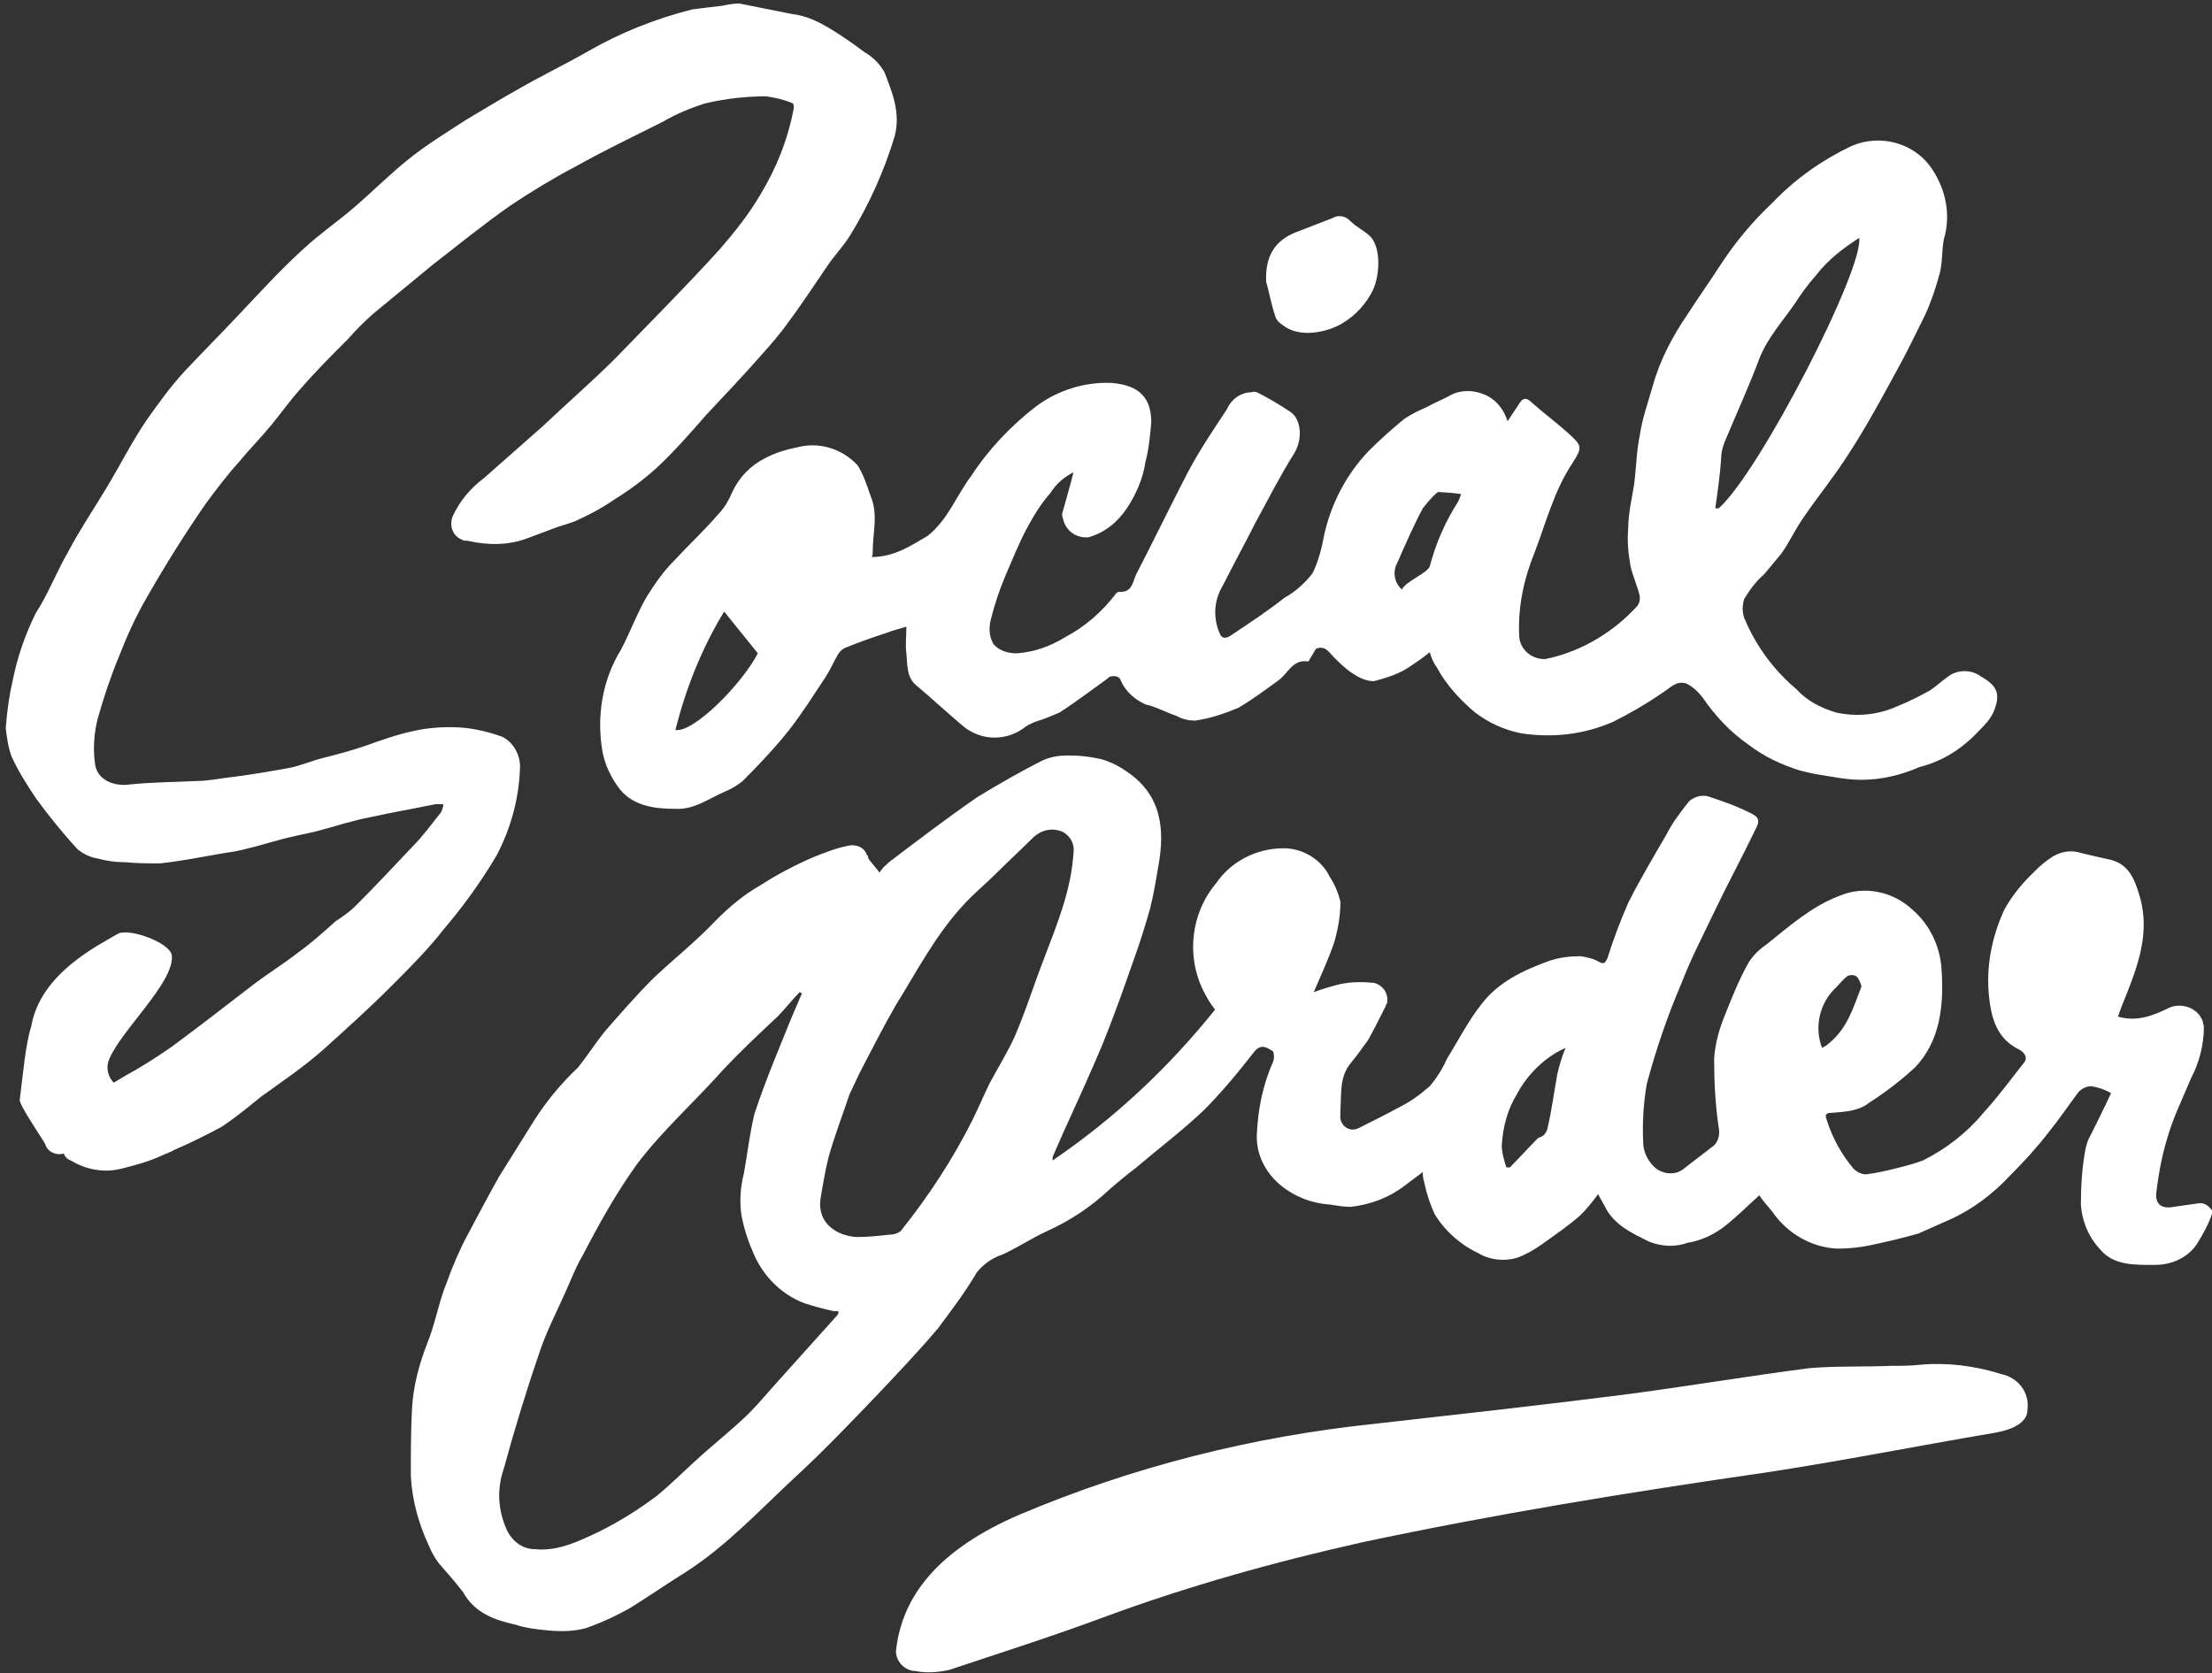
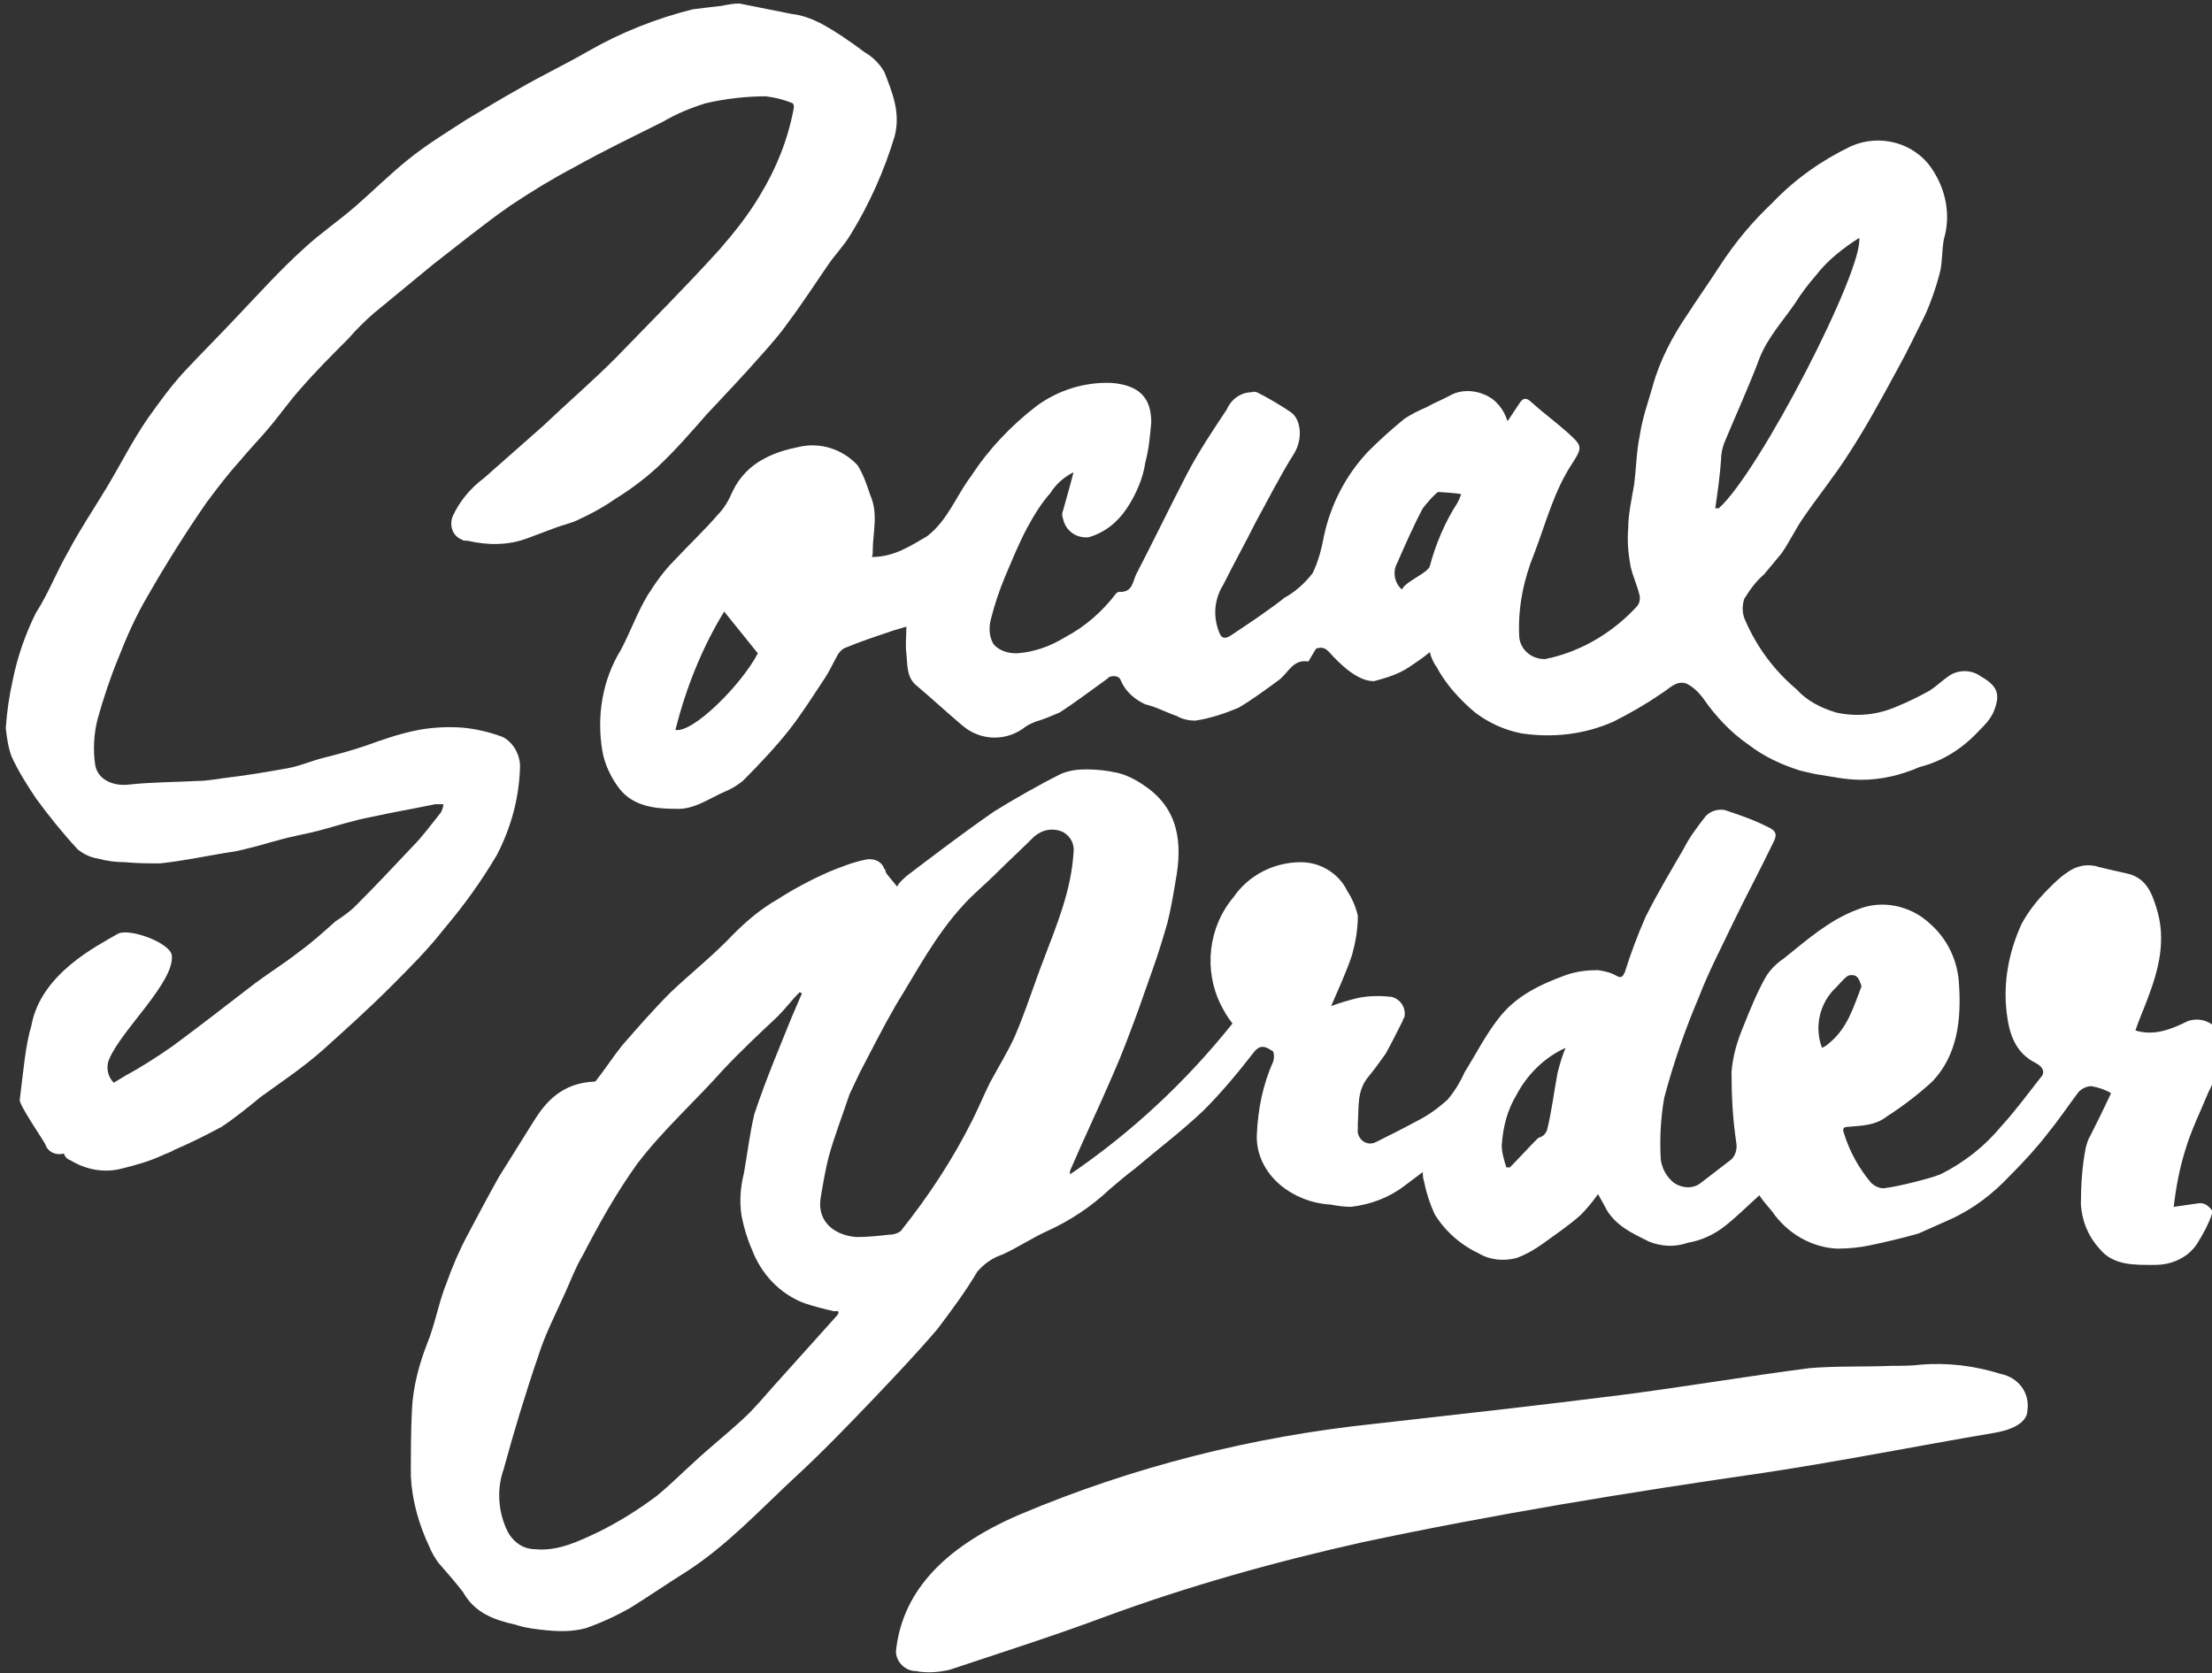
<svg xmlns="http://www.w3.org/2000/svg" version="1.1" id="Layer_1" x="0px" y="0px" viewBox="0 0 190.6 144.2" style="enable-background:new 0 0 190.6 144.2;" xml:space="preserve">
  <rect x="0" y="0" width="190.6" height="144.2" fill="#333333" stroke="none" />
  <style type="text/css">
	.st0{fill:#FFFFFF;}
</style>
  <title>script-logo</title>
  <g>
    <path class="st0" d="M42.8,73.7c1.2-2.3,1.9-4.8,2-7.4c0.1-1.1-0.5-2.3-1.5-2.8c-1.1-0.4-2.3-0.7-3.5-0.8c-1.4-0.1-2.9,0-4.2,0.3   c-1.4,0.3-2.8,0.8-4.2,1.3c-1.2,0.4-2.3,0.7-3.5,1c-1.2,0.3-2,0.7-3.1,0.9c-1.7,0.3-3.4,0.6-5.1,0.8c-0.9,0.1-1.8,0.3-2.7,0.3   c-1.9,0.1-3.9,0.1-5.8,0.3c-1.4,0.2-2.8-0.4-3-1.7C8,64.6,8.1,63.2,8.4,62c0.5-1.8,1.1-3.6,1.8-5.3c0.7-1.8,1.5-3.6,2.5-5.3   c1.6-2.8,3.3-5.5,5.1-8.1c0.9-1.2,1.8-2.4,2.8-3.5c0.9-1.1,1.9-2.1,2.8-3.2c0.9-1.1,1.6-2.1,2.5-3.1c1.3-1.5,2.7-2.9,4.1-4.3   c0.7-0.8,1.4-1.5,2.2-2.2c1.7-1.4,3.4-2.8,5.1-4.2c2.2-1.7,4.4-3.5,6.7-5.1c1.8-1.2,3.6-2.3,5.5-3.3c2.5-1.4,5-2.6,7.6-3.9   c1.2-0.7,2.4-1.2,3.7-1.6c1.7-0.4,3.5-0.6,5.2-0.6c0.8,0.1,1.6,0.3,2.3,0.6c0.1,0.1,0.1,0.2,0.1,0.4c-0.5,2.7-1.5,5.2-2.9,7.5   c-1,1.7-2.2,3.2-3.5,4.7c-2.9,3.2-6,6.3-9,9.4c-2,2-4.1,3.8-6.2,5.8c-1.7,1.5-3.4,3-5.1,4.5c-1.2,0.9-2.1,2-2.7,3.3   c-0.3,0.8,0,1.7,0.8,2c0.1,0.1,0.3,0.1,0.5,0.1c1.7,0.4,3.5,0.4,5.1-0.2c0.8-0.3,1.6-0.6,2.4-0.9c0.8-0.3,1.4-0.4,2-0.7   c1.1-0.5,2.2-1.1,3.2-1.8c1.3-0.8,2.5-1.7,3.6-2.7c1.5-1.4,2.9-3,4.3-4.6c1.6-1.7,3.2-3.4,4.7-5.1c0.8-0.9,1.6-1.8,2.3-2.8   c1.2-1.6,2.3-3.3,3.4-4.9c0.6-0.9,1.4-1.7,2-2.7c1.6-2.6,2.9-5.5,3.8-8.5c0.5-2-0.2-3.7-0.9-5.5c-0.4-0.7-1-1.3-1.7-1.7   c-1.2-0.9-2.5-1.8-3.8-2.5c-0.8-0.4-1.6-0.7-2.5-0.8c-1.5-0.3-3-0.6-4.5-0.9c-0.5,0-1,0.1-1.5,0.2c-0.9,0.1-1.7,0.2-2.5,0.3   c-3.2,0.8-6.2,2-9,3.6c-1.9,1.1-4,2.1-5.9,3.2c-1.6,0.9-3.1,1.8-4.6,2.7c-1.7,1.1-3.5,2.2-5.1,3.5c-1.6,1.3-3,2.7-4.5,4   c-1.5,1.3-3,2.3-4.4,3.6c-2,1.8-3.8,3.8-5.7,5.8c-1.5,1.6-3.1,3.2-4.6,4.8c-1.2,1.3-2.2,2.7-3.2,4.1c-1.3,1.9-2.3,3.9-3.5,5.9   s-2.3,3.6-3.3,5.5c-1.1,1.9-1.7,3.6-2.8,5.3c-0.9,1.8-1.6,3.8-2,5.8c-0.3,1.3-0.5,2.7-0.6,4.1v0.1c0.1,0.8,0.2,1.6,0.5,2.4   c0.6,1.3,1.3,2.4,2.1,3.6c1.1,1.5,2.3,3,3.6,4.4c0.5,0.4,1.1,0.7,1.8,0.8c0.7,0.2,1.5,0.3,2.3,0.3c1,0.1,2,0.1,3,0.1   c1.9-0.2,3.8-0.6,5.6-0.9c0.7-0.1,1.3-0.2,2-0.4c0.9-0.2,1.8-0.5,2.6-0.7c1-0.3,2.2-0.5,3.4-0.8c1.5-0.4,3-0.9,4.6-1.2   c1.8-0.4,3.6-0.7,5.5-1.1c0.2,0,0.4,0,0.7,0c0,0.2-0.1,0.5-0.2,0.7c-0.8,1-1.6,2.1-2.5,3c-1.6,1.7-3.2,3.4-4.9,5.1   c-0.5,0.5-1.1,0.9-1.7,1.3c-1,0.9-2,1.8-3.1,2.6c-1.4,1.1-2.9,2-4.3,3.1c-2.2,1.7-4.4,3.4-6.7,5.1c-1.3,0.9-2.7,1.8-4,2.5l-1,0.6   c-0.5-0.5-0.7-1.3-0.4-2c1-2.5,5.7-6.7,5.4-9c-0.2-1.1-3.8-2.4-4.7-1.8c-1.7,1-6.6,3.4-7.4,7.9C2.2,90,2,92.4,1.7,94.8   c0,0.5,2,3.4,2.2,3.8c0.2,0.7,1,1,1.6,0.8c0.1,0.3,0.3,0.5,0.6,0.6c1.3,0.8,2.9,1.1,4.4,0.7c1.2-0.3,2.3-0.6,3.4-1.1   c0.4-0.2,0.8-0.3,1.1-0.5c1.4-0.6,2.8-1.3,4.1-2c1.2-0.8,2.3-1.7,3.4-2.6c1.8-1.3,3.6-2.5,5.3-4c2-1.8,4-3.6,5.9-5.5   c1.6-1.6,3.2-3.2,4.6-5C40,78,41.5,75.9,42.8,73.7z" />
-     <path class="st0" d="M189.4,103.7c-0.7,0.1-1.4,0.2-2.1,0.3c-1,0.2-1.6-0.2-1.5-1.2c0.2-1.7,0.5-3.3,1-4.9c0.5-1.7,1.3-3.3,2-5   c0.7-1.3,1.1-2.9,1.1-4.4c0-0.2-0.1-0.3-0.1-0.5c-0.4-1.1-1.7-1.6-2.8-1.2c-1.4,0.7-2.9,1.3-4.5,0.8c0.3-0.9,0.7-1.8,1-2.6   c1-2.6,1.7-5.2,0.8-8c-0.4-1.3-0.9-2.5-2.4-2.9c-0.9-0.2-1.8-0.4-2.6-0.6c-0.9-0.3-1.9-0.1-2.7,0.5c-0.6,0.4-1.1,0.9-1.6,1.4   c-0.9,0.9-1.7,1.9-2.3,3c-1.1,2.4-1.6,5-1.3,7.6c0.2,1.8,0.7,3.5,2.5,4.4c0.4,0.2,1,0.7,0.4,1.3c-1.1,1.4-2.2,2.9-3.4,4.2   c-1.4,1.7-3.2,3.1-5.2,4.1c-0.8,0.3-1.6,0.5-2.4,0.7c-0.8,0.2-1.7,0.4-2.5,0.5c-0.4,0-0.8-0.2-1.1-0.5c-1-1.2-1.8-2.6-2.3-4.2   c-0.2-0.5,0-0.6,0.4-0.6c1.1-0.1,2.3-0.1,3.3-0.9c1.4-0.9,2.7-1.9,3.9-3c2.2-2.3,2.5-5.4,2.3-8.4c-0.1-2-1-3.9-2.5-5.2   c-1.7-1.6-4.2-2.1-6.3-1.2c-2.4,0.9-4.3,2.6-6.3,4.2c-0.6,0.4-1.1,0.9-1.5,1.5c-0.8,1.4-1.4,2.9-2,4.4c-0.5,1.2-0.9,2.5-1,3.9   c0,2,0.1,4,0.4,6c0.1,0.5,0,1.1-0.4,1.5c-0.9,0.7-1.7,1.3-2.6,2c-0.7,0.6-1.7,0.5-2.4,0c-0.6-0.5-1-1.2-1.1-2   c-0.1-1.8,0-3.6,0.3-5.3c0.8-3,1.8-5.9,3-8.7c0.8-2.1,1.9-4.2,2.9-6.3c1.1-2.3,2.3-4.5,3.4-6.8c0.5-0.9,0.4-1.2-0.5-1.6   c-1.2-0.6-2.4-1-3.6-1.4c-0.6-0.1-1.2,0.1-1.6,0.5c-0.7,0.9-1.4,1.8-1.9,2.8c-1.1,1.9-2.3,3.9-3.3,5.9c-0.7,1.6-1.3,3.2-1.8,4.8   c-0.2,0.4-0.3,0.5-0.7,0.3c-0.5-0.3-1-0.4-1.6-0.5c-0.9,0-1.8,0.1-2.7,0.4c-2.2,0.8-4.4,1.8-5.9,3.8c-1.1,1.4-1.9,3-2.9,4.6   c-0.4,0.9-0.9,1.7-1.5,2.4c-0.8,0.7-1.6,1.3-2.6,1.8c-1.1,0.6-2.3,1.2-3.5,1.8c-0.2,0.1-0.5,0.2-0.8,0.1c-0.5-0.1-0.9-0.7-0.8-1.2   c0-0.2,0-0.3,0-0.5c0.1-1.4-0.1-2.8,0.9-4c0.5-0.6,1-1.3,1.5-2c0.5-0.9,1-1.9,1.5-2.9c0-0.1,0-0.1,0.1-0.2c0.2-0.8-0.3-1.6-1.1-1.8   c-1-0.1-1.9-0.1-2.9,0.1c-0.8,0.2-1.5,0.4-2.3,0.7c0.6-1.4,1.3-2.9,1.8-4.4c0.3-1.1,0.5-2.2,0.5-3.4c-0.2-0.8-0.5-1.5-0.9-2.1   c-0.7-1.5-2.3-2.5-4-2.5c-2.3,0-4.5,1.1-5.8,3c-2.2,2.6-2.6,6.3-1.1,9.3c0.3,0.6,0.6,1.1,1,1.6c-4,5-8.7,9.4-14,13   c0-0.1,0-0.2,0-0.3c1.2-2.8,2.5-5.5,3.7-8.3c0.8-1.8,1.5-3.7,2.2-5.6c0.4-1.1,0.8-2.3,1.2-3.4c0.5-1.4,0.9-2.7,1.3-4.1   c0.3-1.2,0.5-2.4,0.7-3.6c0.6-3.2,0.3-6.2-2.7-8.2c-0.7-0.5-1.5-0.9-2.3-1.1c-0.9-0.2-1.8-0.3-2.7-0.3c-0.8,0-1.5,0.1-2.2,0.4   c-2,1-3.9,2.1-5.7,3.2c-2.6,1.8-5.1,3.7-7.6,5.6c-0.3,0.3-0.6,0.5-0.8,0.9l-0.9-1.1c0-0.1-0.1-0.1-0.1-0.2c0-0.1,0-0.2-0.1-0.2   c-0.2-0.7-1-1-1.7-0.8c-1,0.2-2,0.6-3,1c-1.6,0.7-3.1,1.5-4.5,2.4c-1.4,0.8-2.6,1.8-3.8,3c-1.7,1.8-3.6,3.3-5.4,5   c-1.5,1.5-2.8,3-4.2,4.6c-0.8,1-1.5,2.1-2.3,3.1C48.4,93.3,47,95,46,96.6s-2,3.2-3,4.8c-0.9,1.6-1.8,3.3-2.7,5   c-0.7,1.3-1.3,2.7-1.8,4.1c-0.7,1.7-1,3.6-1.7,5.3c-0.7,1.8-1.2,3.7-1.3,5.6c-0.1,1.9-0.1,3.8-0.1,5.8c0.1,2.1,0.7,4.2,1.6,6.1   c0.2,0.5,0.5,1,0.8,1.4c0.7,0.8,1.4,1.6,2.1,2.5c1,1.8,2.7,2.4,4.5,2.8c0.9,0.3,1.8,0.4,2.8,0.5c1.1,0.1,2.2,0.1,3.3-0.2   c1.4-0.5,2.7-1.1,3.9-1.8c1.6-1,3.2-2.1,4.8-3.1c3.4-2.2,6.2-5.2,9.2-8c2.4-2.2,4.7-4.6,7-7c1.8-1.9,3.7-3.9,5.4-5.9   c1.2-1.6,2.4-3.2,3.4-4.9c0.6-0.7,1.3-1.2,2.2-1.5c1.3-0.6,2.5-1.4,3.8-2c2-0.9,3.8-2.1,5.4-3.6c0.7-0.6,1.4-1.2,2.2-1.8   c2-1.7,4-3.2,5.9-5c1.6-1.6,3-3.3,4.4-5.1c0.6-0.7,1.1-0.3,1.6,0c0.1,0.3,0.1,0.6,0,0.9c-0.9,2-1.3,4.1-1.4,6.2   c-0.1,1.7,0.7,3.3,2,4.4c1.2,1,2.7,1.6,4.3,1.7c0.6,0.1,1.2,0.2,1.8,0.2c1.7-0.2,3.3-0.8,4.6-1.8l1.6-1.2c0,0.3,0,0.5,0.1,0.8   c0.2,1,0.5,1.9,0.9,2.8c0.9,1.5,2.3,2.7,3.8,3.4c1,0.6,2.2,0.7,3.3,0.4c0.8-0.3,1.5-0.7,2.2-1.2c1.1-0.8,2.3-1.6,3.3-2.5   c0.5-0.5,1-1.1,1.5-1.8c0.2,0.4,0.4,0.7,0.6,1.1c0.8,1.6,2.4,2.3,3.8,3c1,0.4,2.2,0.5,3.3,0.1c1.2-0.2,2.3-0.7,3.3-1.5   c1-0.8,1.9-1.7,2.9-2.6c0.3,0.5,0.7,0.9,1.1,1.4c1.3,1.9,3.4,3.1,5.6,3.2c1,0,2-0.1,2.9-0.3c1.4-0.3,2.7-0.6,4.1-1   c0.9-0.4,1.8-0.8,2.7-1.2c2-0.9,3.7-2.2,5.2-3.8c1.2-1.2,2.3-2.4,3.3-3.7c0.9-1.1,1.7-2.3,2.6-3.5c0.3-0.3,0.7-0.5,1.1-0.5   c0.6,0.1,1.2,0.3,1.7,0.6c-0.6,1.3-1.2,2.5-1.8,3.7c-0.2,0.3-0.3,0.7-0.4,1.1c-0.3,1.6-0.4,3.2-0.4,4.8c0.1,1.4,0.6,2.7,1.6,3.8   c1.2,1.5,3.1,1.4,4.8,1.4c1.4,0,2.8-0.6,3.6-1.8c0.5-0.8,1-1.7,1.3-2.6c0-0.1,0-0.2,0-0.3C190.3,103.9,189.9,103.6,189.4,103.7z    M72,113.5l-5.3,5.9c-0.9,1-1.7,2-2.7,2.9c-1.4,1.3-2.8,2.4-4.2,3.7c-1.1,1-2.1,2-3.2,2.9c-1.6,1.2-3.2,2.2-5,3.1   c-1.7,0.8-3.5,1.7-5.5,1.5c-1,0-1.9-0.6-2.4-1.6c-0.8-1.7-0.9-3.6-0.3-5.3c0.9-3.3,1.9-6.6,3-9.8c0.6-1.9,1.5-3.6,2.3-5.4   c0.5-1.1,0.9-2.2,1.5-3.2c1.4-2.7,2.9-5.4,4.7-7.9c2.2-2.9,5-5.4,7.4-8.1c1.5-1.6,3.1-3.1,4.7-4.6c0.7-0.7,1.2-1.4,1.9-2.1l0.2,0.1   c-0.3,0.7-0.6,1.4-0.9,2.1c-0.5,1.2-1,2.5-1.5,3.7c-0.6,1.5-1.2,3.1-1.7,4.6c-0.4,1.7-0.6,3.4-0.9,5.1c-0.3,1.2-0.4,2.4-0.2,3.7   c0.2,1,0.5,2,0.9,2.9c0.8,2.1,2.4,3.8,4.5,4.6c0.9,0.3,1.7,0.5,2.6,0.7C72.3,112.9,72.4,113.1,72,113.5z M90,82.5   c-0.9,2.3-1.6,4.6-2.6,6.9c-0.6,1.3-1.4,2.6-2.1,3.9c-0.5,1-1,2.2-1.5,3.2c-1.7,3.4-3.8,6.6-6.2,9.6c-0.3,0.2-0.6,0.3-1,0.3   c-0.9,0.1-1.8,0.2-2.8,0.2c-1.6-0.1-3.4-1.1-3.1-3.3c0.2-1.2,0.4-2.4,0.7-3.6c0.5-1.8,1.2-3.6,1.8-5.4c0.3-0.6,0.6-1.3,0.9-1.9   c1-1.9,2-3.9,3.1-5.8c1.8-2.9,3.4-6,5.8-8.6c0.9-1,1.9-1.8,2.8-2.7c1.1-1.1,2.2-2.1,3.3-3.2c0.7-0.6,1.6-0.8,2.5-0.4   c0.7,0.4,1,1.1,0.9,1.8C92.3,76.7,91.1,79.6,90,82.5z M134.2,92.5c-0.3,1.6-0.5,3.3-0.9,4.9c-0.1,0.2-0.2,0.4-0.4,0.5   c-0.1,0.1-0.3,0.1-0.4,0.2c-0.8,0.8-1.6,1.7-2.4,2.5h-0.3c-0.2-0.6-0.4-1.3-0.4-1.9c0.1-1.6,0.5-3.1,1.3-4.4c0.9-1.7,2.4-3.2,4.2-4   C134.6,91,134.4,91.7,134.2,92.5z M158.2,85.1c0.3-0.3,0.6-0.7,1-1c0.2-0.1,0.5-0.1,0.7,0c0.3,0.2,0.4,0.6,0.5,0.9   c-0.7,1.8-1.2,3.6-2.8,4.9c-0.2,0.2-0.4,0.3-0.6,0.4C156.3,88.5,156.8,86.4,158.2,85.1z" />
+     <path class="st0" d="M189.4,103.7c-0.7,0.1-1.4,0.2-2.1,0.3c0.2-1.7,0.5-3.3,1-4.9c0.5-1.7,1.3-3.3,2-5   c0.7-1.3,1.1-2.9,1.1-4.4c0-0.2-0.1-0.3-0.1-0.5c-0.4-1.1-1.7-1.6-2.8-1.2c-1.4,0.7-2.9,1.3-4.5,0.8c0.3-0.9,0.7-1.8,1-2.6   c1-2.6,1.7-5.2,0.8-8c-0.4-1.3-0.9-2.5-2.4-2.9c-0.9-0.2-1.8-0.4-2.6-0.6c-0.9-0.3-1.9-0.1-2.7,0.5c-0.6,0.4-1.1,0.9-1.6,1.4   c-0.9,0.9-1.7,1.9-2.3,3c-1.1,2.4-1.6,5-1.3,7.6c0.2,1.8,0.7,3.5,2.5,4.4c0.4,0.2,1,0.7,0.4,1.3c-1.1,1.4-2.2,2.9-3.4,4.2   c-1.4,1.7-3.2,3.1-5.2,4.1c-0.8,0.3-1.6,0.5-2.4,0.7c-0.8,0.2-1.7,0.4-2.5,0.5c-0.4,0-0.8-0.2-1.1-0.5c-1-1.2-1.8-2.6-2.3-4.2   c-0.2-0.5,0-0.6,0.4-0.6c1.1-0.1,2.3-0.1,3.3-0.9c1.4-0.9,2.7-1.9,3.9-3c2.2-2.3,2.5-5.4,2.3-8.4c-0.1-2-1-3.9-2.5-5.2   c-1.7-1.6-4.2-2.1-6.3-1.2c-2.4,0.9-4.3,2.6-6.3,4.2c-0.6,0.4-1.1,0.9-1.5,1.5c-0.8,1.4-1.4,2.9-2,4.4c-0.5,1.2-0.9,2.5-1,3.9   c0,2,0.1,4,0.4,6c0.1,0.5,0,1.1-0.4,1.5c-0.9,0.7-1.7,1.3-2.6,2c-0.7,0.6-1.7,0.5-2.4,0c-0.6-0.5-1-1.2-1.1-2   c-0.1-1.8,0-3.6,0.3-5.3c0.8-3,1.8-5.9,3-8.7c0.8-2.1,1.9-4.2,2.9-6.3c1.1-2.3,2.3-4.5,3.4-6.8c0.5-0.9,0.4-1.2-0.5-1.6   c-1.2-0.6-2.4-1-3.6-1.4c-0.6-0.1-1.2,0.1-1.6,0.5c-0.7,0.9-1.4,1.8-1.9,2.8c-1.1,1.9-2.3,3.9-3.3,5.9c-0.7,1.6-1.3,3.2-1.8,4.8   c-0.2,0.4-0.3,0.5-0.7,0.3c-0.5-0.3-1-0.4-1.6-0.5c-0.9,0-1.8,0.1-2.7,0.4c-2.2,0.8-4.4,1.8-5.9,3.8c-1.1,1.4-1.9,3-2.9,4.6   c-0.4,0.9-0.9,1.7-1.5,2.4c-0.8,0.7-1.6,1.3-2.6,1.8c-1.1,0.6-2.3,1.2-3.5,1.8c-0.2,0.1-0.5,0.2-0.8,0.1c-0.5-0.1-0.9-0.7-0.8-1.2   c0-0.2,0-0.3,0-0.5c0.1-1.4-0.1-2.8,0.9-4c0.5-0.6,1-1.3,1.5-2c0.5-0.9,1-1.9,1.5-2.9c0-0.1,0-0.1,0.1-0.2c0.2-0.8-0.3-1.6-1.1-1.8   c-1-0.1-1.9-0.1-2.9,0.1c-0.8,0.2-1.5,0.4-2.3,0.7c0.6-1.4,1.3-2.9,1.8-4.4c0.3-1.1,0.5-2.2,0.5-3.4c-0.2-0.8-0.5-1.5-0.9-2.1   c-0.7-1.5-2.3-2.5-4-2.5c-2.3,0-4.5,1.1-5.8,3c-2.2,2.6-2.6,6.3-1.1,9.3c0.3,0.6,0.6,1.1,1,1.6c-4,5-8.7,9.4-14,13   c0-0.1,0-0.2,0-0.3c1.2-2.8,2.5-5.5,3.7-8.3c0.8-1.8,1.5-3.7,2.2-5.6c0.4-1.1,0.8-2.3,1.2-3.4c0.5-1.4,0.9-2.7,1.3-4.1   c0.3-1.2,0.5-2.4,0.7-3.6c0.6-3.2,0.3-6.2-2.7-8.2c-0.7-0.5-1.5-0.9-2.3-1.1c-0.9-0.2-1.8-0.3-2.7-0.3c-0.8,0-1.5,0.1-2.2,0.4   c-2,1-3.9,2.1-5.7,3.2c-2.6,1.8-5.1,3.7-7.6,5.6c-0.3,0.3-0.6,0.5-0.8,0.9l-0.9-1.1c0-0.1-0.1-0.1-0.1-0.2c0-0.1,0-0.2-0.1-0.2   c-0.2-0.7-1-1-1.7-0.8c-1,0.2-2,0.6-3,1c-1.6,0.7-3.1,1.5-4.5,2.4c-1.4,0.8-2.6,1.8-3.8,3c-1.7,1.8-3.6,3.3-5.4,5   c-1.5,1.5-2.8,3-4.2,4.6c-0.8,1-1.5,2.1-2.3,3.1C48.4,93.3,47,95,46,96.6s-2,3.2-3,4.8c-0.9,1.6-1.8,3.3-2.7,5   c-0.7,1.3-1.3,2.7-1.8,4.1c-0.7,1.7-1,3.6-1.7,5.3c-0.7,1.8-1.2,3.7-1.3,5.6c-0.1,1.9-0.1,3.8-0.1,5.8c0.1,2.1,0.7,4.2,1.6,6.1   c0.2,0.5,0.5,1,0.8,1.4c0.7,0.8,1.4,1.6,2.1,2.5c1,1.8,2.7,2.4,4.5,2.8c0.9,0.3,1.8,0.4,2.8,0.5c1.1,0.1,2.2,0.1,3.3-0.2   c1.4-0.5,2.7-1.1,3.9-1.8c1.6-1,3.2-2.1,4.8-3.1c3.4-2.2,6.2-5.2,9.2-8c2.4-2.2,4.7-4.6,7-7c1.8-1.9,3.7-3.9,5.4-5.9   c1.2-1.6,2.4-3.2,3.4-4.9c0.6-0.7,1.3-1.2,2.2-1.5c1.3-0.6,2.5-1.4,3.8-2c2-0.9,3.8-2.1,5.4-3.6c0.7-0.6,1.4-1.2,2.2-1.8   c2-1.7,4-3.2,5.9-5c1.6-1.6,3-3.3,4.4-5.1c0.6-0.7,1.1-0.3,1.6,0c0.1,0.3,0.1,0.6,0,0.9c-0.9,2-1.3,4.1-1.4,6.2   c-0.1,1.7,0.7,3.3,2,4.4c1.2,1,2.7,1.6,4.3,1.7c0.6,0.1,1.2,0.2,1.8,0.2c1.7-0.2,3.3-0.8,4.6-1.8l1.6-1.2c0,0.3,0,0.5,0.1,0.8   c0.2,1,0.5,1.9,0.9,2.8c0.9,1.5,2.3,2.7,3.8,3.4c1,0.6,2.2,0.7,3.3,0.4c0.8-0.3,1.5-0.7,2.2-1.2c1.1-0.8,2.3-1.6,3.3-2.5   c0.5-0.5,1-1.1,1.5-1.8c0.2,0.4,0.4,0.7,0.6,1.1c0.8,1.6,2.4,2.3,3.8,3c1,0.4,2.2,0.5,3.3,0.1c1.2-0.2,2.3-0.7,3.3-1.5   c1-0.8,1.9-1.7,2.9-2.6c0.3,0.5,0.7,0.9,1.1,1.4c1.3,1.9,3.4,3.1,5.6,3.2c1,0,2-0.1,2.9-0.3c1.4-0.3,2.7-0.6,4.1-1   c0.9-0.4,1.8-0.8,2.7-1.2c2-0.9,3.7-2.2,5.2-3.8c1.2-1.2,2.3-2.4,3.3-3.7c0.9-1.1,1.7-2.3,2.6-3.5c0.3-0.3,0.7-0.5,1.1-0.5   c0.6,0.1,1.2,0.3,1.7,0.6c-0.6,1.3-1.2,2.5-1.8,3.7c-0.2,0.3-0.3,0.7-0.4,1.1c-0.3,1.6-0.4,3.2-0.4,4.8c0.1,1.4,0.6,2.7,1.6,3.8   c1.2,1.5,3.1,1.4,4.8,1.4c1.4,0,2.8-0.6,3.6-1.8c0.5-0.8,1-1.7,1.3-2.6c0-0.1,0-0.2,0-0.3C190.3,103.9,189.9,103.6,189.4,103.7z    M72,113.5l-5.3,5.9c-0.9,1-1.7,2-2.7,2.9c-1.4,1.3-2.8,2.4-4.2,3.7c-1.1,1-2.1,2-3.2,2.9c-1.6,1.2-3.2,2.2-5,3.1   c-1.7,0.8-3.5,1.7-5.5,1.5c-1,0-1.9-0.6-2.4-1.6c-0.8-1.7-0.9-3.6-0.3-5.3c0.9-3.3,1.9-6.6,3-9.8c0.6-1.9,1.5-3.6,2.3-5.4   c0.5-1.1,0.9-2.2,1.5-3.2c1.4-2.7,2.9-5.4,4.7-7.9c2.2-2.9,5-5.4,7.4-8.1c1.5-1.6,3.1-3.1,4.7-4.6c0.7-0.7,1.2-1.4,1.9-2.1l0.2,0.1   c-0.3,0.7-0.6,1.4-0.9,2.1c-0.5,1.2-1,2.5-1.5,3.7c-0.6,1.5-1.2,3.1-1.7,4.6c-0.4,1.7-0.6,3.4-0.9,5.1c-0.3,1.2-0.4,2.4-0.2,3.7   c0.2,1,0.5,2,0.9,2.9c0.8,2.1,2.4,3.8,4.5,4.6c0.9,0.3,1.7,0.5,2.6,0.7C72.3,112.9,72.4,113.1,72,113.5z M90,82.5   c-0.9,2.3-1.6,4.6-2.6,6.9c-0.6,1.3-1.4,2.6-2.1,3.9c-0.5,1-1,2.2-1.5,3.2c-1.7,3.4-3.8,6.6-6.2,9.6c-0.3,0.2-0.6,0.3-1,0.3   c-0.9,0.1-1.8,0.2-2.8,0.2c-1.6-0.1-3.4-1.1-3.1-3.3c0.2-1.2,0.4-2.4,0.7-3.6c0.5-1.8,1.2-3.6,1.8-5.4c0.3-0.6,0.6-1.3,0.9-1.9   c1-1.9,2-3.9,3.1-5.8c1.8-2.9,3.4-6,5.8-8.6c0.9-1,1.9-1.8,2.8-2.7c1.1-1.1,2.2-2.1,3.3-3.2c0.7-0.6,1.6-0.8,2.5-0.4   c0.7,0.4,1,1.1,0.9,1.8C92.3,76.7,91.1,79.6,90,82.5z M134.2,92.5c-0.3,1.6-0.5,3.3-0.9,4.9c-0.1,0.2-0.2,0.4-0.4,0.5   c-0.1,0.1-0.3,0.1-0.4,0.2c-0.8,0.8-1.6,1.7-2.4,2.5h-0.3c-0.2-0.6-0.4-1.3-0.4-1.9c0.1-1.6,0.5-3.1,1.3-4.4c0.9-1.7,2.4-3.2,4.2-4   C134.6,91,134.4,91.7,134.2,92.5z M158.2,85.1c0.3-0.3,0.6-0.7,1-1c0.2-0.1,0.5-0.1,0.7,0c0.3,0.2,0.4,0.6,0.5,0.9   c-0.7,1.8-1.2,3.6-2.8,4.9c-0.2,0.2-0.4,0.3-0.6,0.4C156.3,88.5,156.8,86.4,158.2,85.1z" />
    <path class="st0" d="M75.2,47.5c0-1.6,0.5-3.2-0.2-4.8c-0.3-0.9-0.6-1.8-1.1-2.6c-1.3-1.4-3.2-2-5-1.6c-1,0.2-2.1,0.5-3,1   c-1.2,0.6-2.2,1.6-2.8,2.9c-0.3,0.7-0.7,1.4-1.2,1.9c-1.2,1.4-2.5,2.6-3.8,4c-0.9,0.9-1.6,1.9-2.3,3c-0.9,1.5-1.5,3.2-2.3,4.7   c-1.6,2.6-2.1,5.7-1.6,8.7c0.2,1.2,0.8,2.4,1.5,3.3c1.2,1.5,3.1,1.7,4.8,1.7c1.6,0.1,2.9-0.9,4.3-1.5c0.5-0.2,1-0.5,1.5-0.9   c1.4-1.4,2.9-3,4-4.4c1.1-1.4,2.1-3,3.1-4.5c0.4-0.6,0.7-1.3,1.1-2c0.2-0.3,0.4-0.5,0.7-0.6c1.2-0.5,2.4-0.9,3.6-1.3   c0.5-0.2,1-0.3,1.6-0.5c0,0.8-0.1,1.6,0,2.3c0.1,1,0,2.1,0.9,2.8c1.3,1.1,2.6,2.3,3.9,3.4c1.6,1.4,3.9,1.4,5.5,0.1   c0.3-0.2,0.6-0.3,0.8-0.4c0.7-0.2,1.4-0.5,2.1-0.8c1.4-0.9,2.7-1.9,4.1-2.9c0.1-0.1,0.2-0.2,0.3-0.2c0.4-0.1,0.8,0,0.9,0.4   c0.4,0.9,1.2,1.6,2.1,2c0.9,0.2,1.8,0.7,2.7,1c0.5,0.3,1.1,0.4,1.6,0.4c1.3-0.2,2.5-0.6,3.7-1.1c1.2-0.7,2.4-1.6,3.5-2.4   c0.8-0.6,1.2-1.8,2.5-1.6c0.1,0,0.1-0.1,0.1-0.1l0.6-1c0.8-0.3,1.1,0.3,1.5,0.7c0.5,0.5,1,1,1.6,1.4c0.6,0.4,1.2,0.7,1.9,0.7   c1.1-0.3,2.1-0.6,3-1.2c0.6-0.4,1.2-0.8,1.8-1.3c0.1,0.4,0.3,0.9,0.6,1.3c0.8,1.5,2,2.8,3.3,3.9c1.2,0.9,2.5,1.5,4,1.8   c2.7,0.4,5.4,0.1,7.9-1c1.4-0.7,2.8-1.5,4.1-2.4c0.7-0.4,1.3-1.2,2.2-0.9c0.6,0.3,1,0.7,1.4,1.2c1.1,1.6,2.4,3,4,4.1   c1.3,1,2.8,1.7,4.4,2.2c0.4,0.1,0.8,0.2,1.3,0.3c1.3,0.2,2.6,0.5,4,0.5c1.7,0,3.4-0.4,5-1.1c2-0.5,3.7-1.6,5.1-3.1   c0.5-0.5,1-1,1.3-1.7c0.6-1.5,0.3-2.2-1.1-3c-0.8-0.6-1.9-0.6-2.7-0.1c-0.6,0.4-1.1,0.9-1.7,1.3c-0.9,0.5-1.9,1-2.9,1.4   c-1.6,0.7-3.4,0.9-5.2,0.5c-1.3-0.4-2.5-1-3.4-2c-1.9-1.6-3.4-3.6-4.4-5.9c-0.3-0.6-0.3-1.3-0.1-1.9c0.5-0.8,1-1.5,1.7-2.1   c0.5-0.6,1-1.2,1.5-1.8c0.7-1,1.2-2.1,1.9-3.1c1.3-1.9,2.7-3.6,3.9-5.5c1.5-2.3,2.8-4.7,4.1-7.1c0.9-1.6,1.7-3.3,2.5-4.9   c0.5-1.1,0.9-2.3,1.2-3.4c0.3-1,0.2-2.1,0.4-3.1c0.6-2,0.2-4.2-1-6c-1.5-2.3-4.5-3.1-7-2c-2.5,1.2-4.8,2.8-6.8,4.9   c-1.7,1.6-3.2,3.4-4.5,5.4c-0.9,1.4-1.9,2.8-2.8,4.2c-1.3,1.9-2.4,4-3,6.2c-0.4,1.4-0.9,2.8-1.1,4.2c-0.3,1.4-0.3,2.8-0.5,4.3   c-0.2,1.2-0.5,2.5-0.5,3.7c-0.1,1.1,0,2.2,0.2,3.3c0.2,0.9,0.6,1.7,0.8,2.6c0,0.3,0,0.5-0.2,0.8c-2,2.2-4.6,3.8-7.5,4.5   c-0.2,0-0.3,0.1-0.5,0.1c-1.2,0-2.2-0.9-2.2-2.1c-0.1-2.4,0.4-4.8,1.3-7c1-2.6,1.7-5.4,3.3-7.8c0.9-1.4,0.8-1.5-0.4-2.6   c-1-0.9-2.1-1.7-3.1-2.6c-0.5-0.5-0.8-0.4-1.1,0.1l-1,1.5c-0.3-1-1-1.9-2-2.3c-0.9-0.4-2-0.4-2.8,0c-0.7,0.4-1.5,0.7-2.2,1.1   c-0.7,0.3-1.3,0.6-1.9,1c-1.1,0.9-2.1,1.8-3.1,2.8c-1.9,2-3.2,4.5-3.8,7.2c-0.2,1.1-0.5,2.3-1,3.3c-0.7,0.9-1.5,1.6-2.4,2.1   c-1.4,1.1-2.9,2.1-4.4,3.1c-0.3,0.2-0.9,0.7-1.2,0c-0.6-1.4-0.5-2.9,0.3-4.2c0.9-1.8,1.9-3.6,2.8-5.4c1.1-2,2.1-4,3.3-5.9   c0.8-1.3,0.6-3-0.3-3.6c-0.9-0.6-1.9-1.2-2.9-1.7c-0.1,0-0.3-0.1-0.4,0c-1,0-1.8,0.6-2.2,1.5c-1.2,1.8-2.4,3.6-3.4,5.5   c-1.5,2.9-2.9,5.8-4.4,8.7c-0.3,0.6-0.3,1.6-1.5,1.5c-0.1,0-0.1,0.1-0.2,0.1c-1.2,1.6-2.7,2.9-4.4,3.8c-1.3,0.8-2.7,1.3-4.2,1.4   c-0.7,0-1.5-0.2-2-0.8c-0.4-0.7-0.4-1.5-0.2-2.2c0.3-1.2,0.7-2.4,1.2-3.6c0.6-1.4,1.2-2.9,1.9-4.2c0.6-1.1,1.2-2.1,2-3   c0.5-0.8,1.2-1.4,2-1.8c-0.3,1.2-0.6,2.2-0.9,3.3c-0.1,0.2-0.1,0.5,0,0.7c0.2,1,1.1,1.7,2.2,1.6c1.4-0.4,2.5-1.3,3.3-2.5   c0.8-1.2,1.4-2.6,1.6-4c0.3-1.1,0.4-2.3,0.5-3.4c0-2.1-1-3.2-3.4-3.4c-2.3-0.1-4.6,0.6-6.5,2c-2.2,1.7-4.1,3.7-5.6,6   c-1.3,1.7-2,3.8-3.8,5.2C78.5,47,77.1,48,75.1,48C75.2,47.9,75.2,47.7,75.2,47.5z M58.2,62.9c0.9-3.6,2.3-7.1,4.2-10.2l2.9,3.6   C63.9,59,59.7,63.2,58.2,62.9z M148.3,39.6c0-0.5,0.1-1,0.3-1.5c1-2.4,2.1-4.8,3-7.2c0.7-1.8,2-3.2,3.1-4.8   c0.5-0.8,1.1-1.6,1.8-2.4c1-1.3,2.3-2.3,3.7-3.2c0.4,2.7-8.6,20.2-12.1,23.3l-0.3,0C148,42.4,148.2,41,148.3,39.6z M120.4,48.5   c0.7-1.6,1.4-3.2,2.2-4.7c0.4-0.5,0.8-1,1.3-1.4c0.1,0,1.9,0.1,2,0.2c-0.1,0.3-0.2,0.5-0.3,0.7c-1.1,1.7-1.9,3.6-2.4,5.5   c-0.2,0.6-2.1,1.3-2.4,2C120.1,50.2,120,49.2,120.4,48.5z" />
-     <path class="st0" d="M109.9,27.3c0.1,0.3,0.3,0.5,0.6,0.7c1.5,1.2,3.9,0.6,5.1-0.1c1.2-0.7,2.1-1.7,2.7-2.9   c0.6-1.3,0.7-3.6-0.2-4.6c-0.5-0.5-1.2-0.8-1.8-1.4c-0.4-0.4-1-0.5-1.5-0.2c-1,0.4-2.1,0.8-3.1,1.2c-1.8,0.7-2.7,2-2.6,4.3   C109.3,24.9,109.5,26.1,109.9,27.3z" />
    <path class="st0" d="M172.4,118.4c-2.2-0.7-4.6-1-6.9-0.8c-0.8,0.1-1.7,0.1-2.5,0.1c-2.4,0.1-4.8,0-7.1,0.2   c-5.4,0.7-10.7,1.6-16.1,2.3c-7.1,0.9-14.3,1.7-21.4,2.5c-10.5,1.1-20.8,3.7-30.5,7.8c-7,3-10.2,7-10.7,11.8c0,0,0,0,0,0   c0,0.9,0.8,1.7,1.7,1.7c1,0.2,2,0.1,2.9-0.1c4.5-1.5,8.9-2.9,13.2-4.5c7.3-2.7,14.8-4.8,22.4-6.5c11.3-2.4,22.9-4.3,34.7-6   c6.6-1,13.1-2.3,19.6-3.4c1.9-0.3,3-1,3-2C174.9,120,173.9,118.7,172.4,118.4z" />
  </g>
</svg>